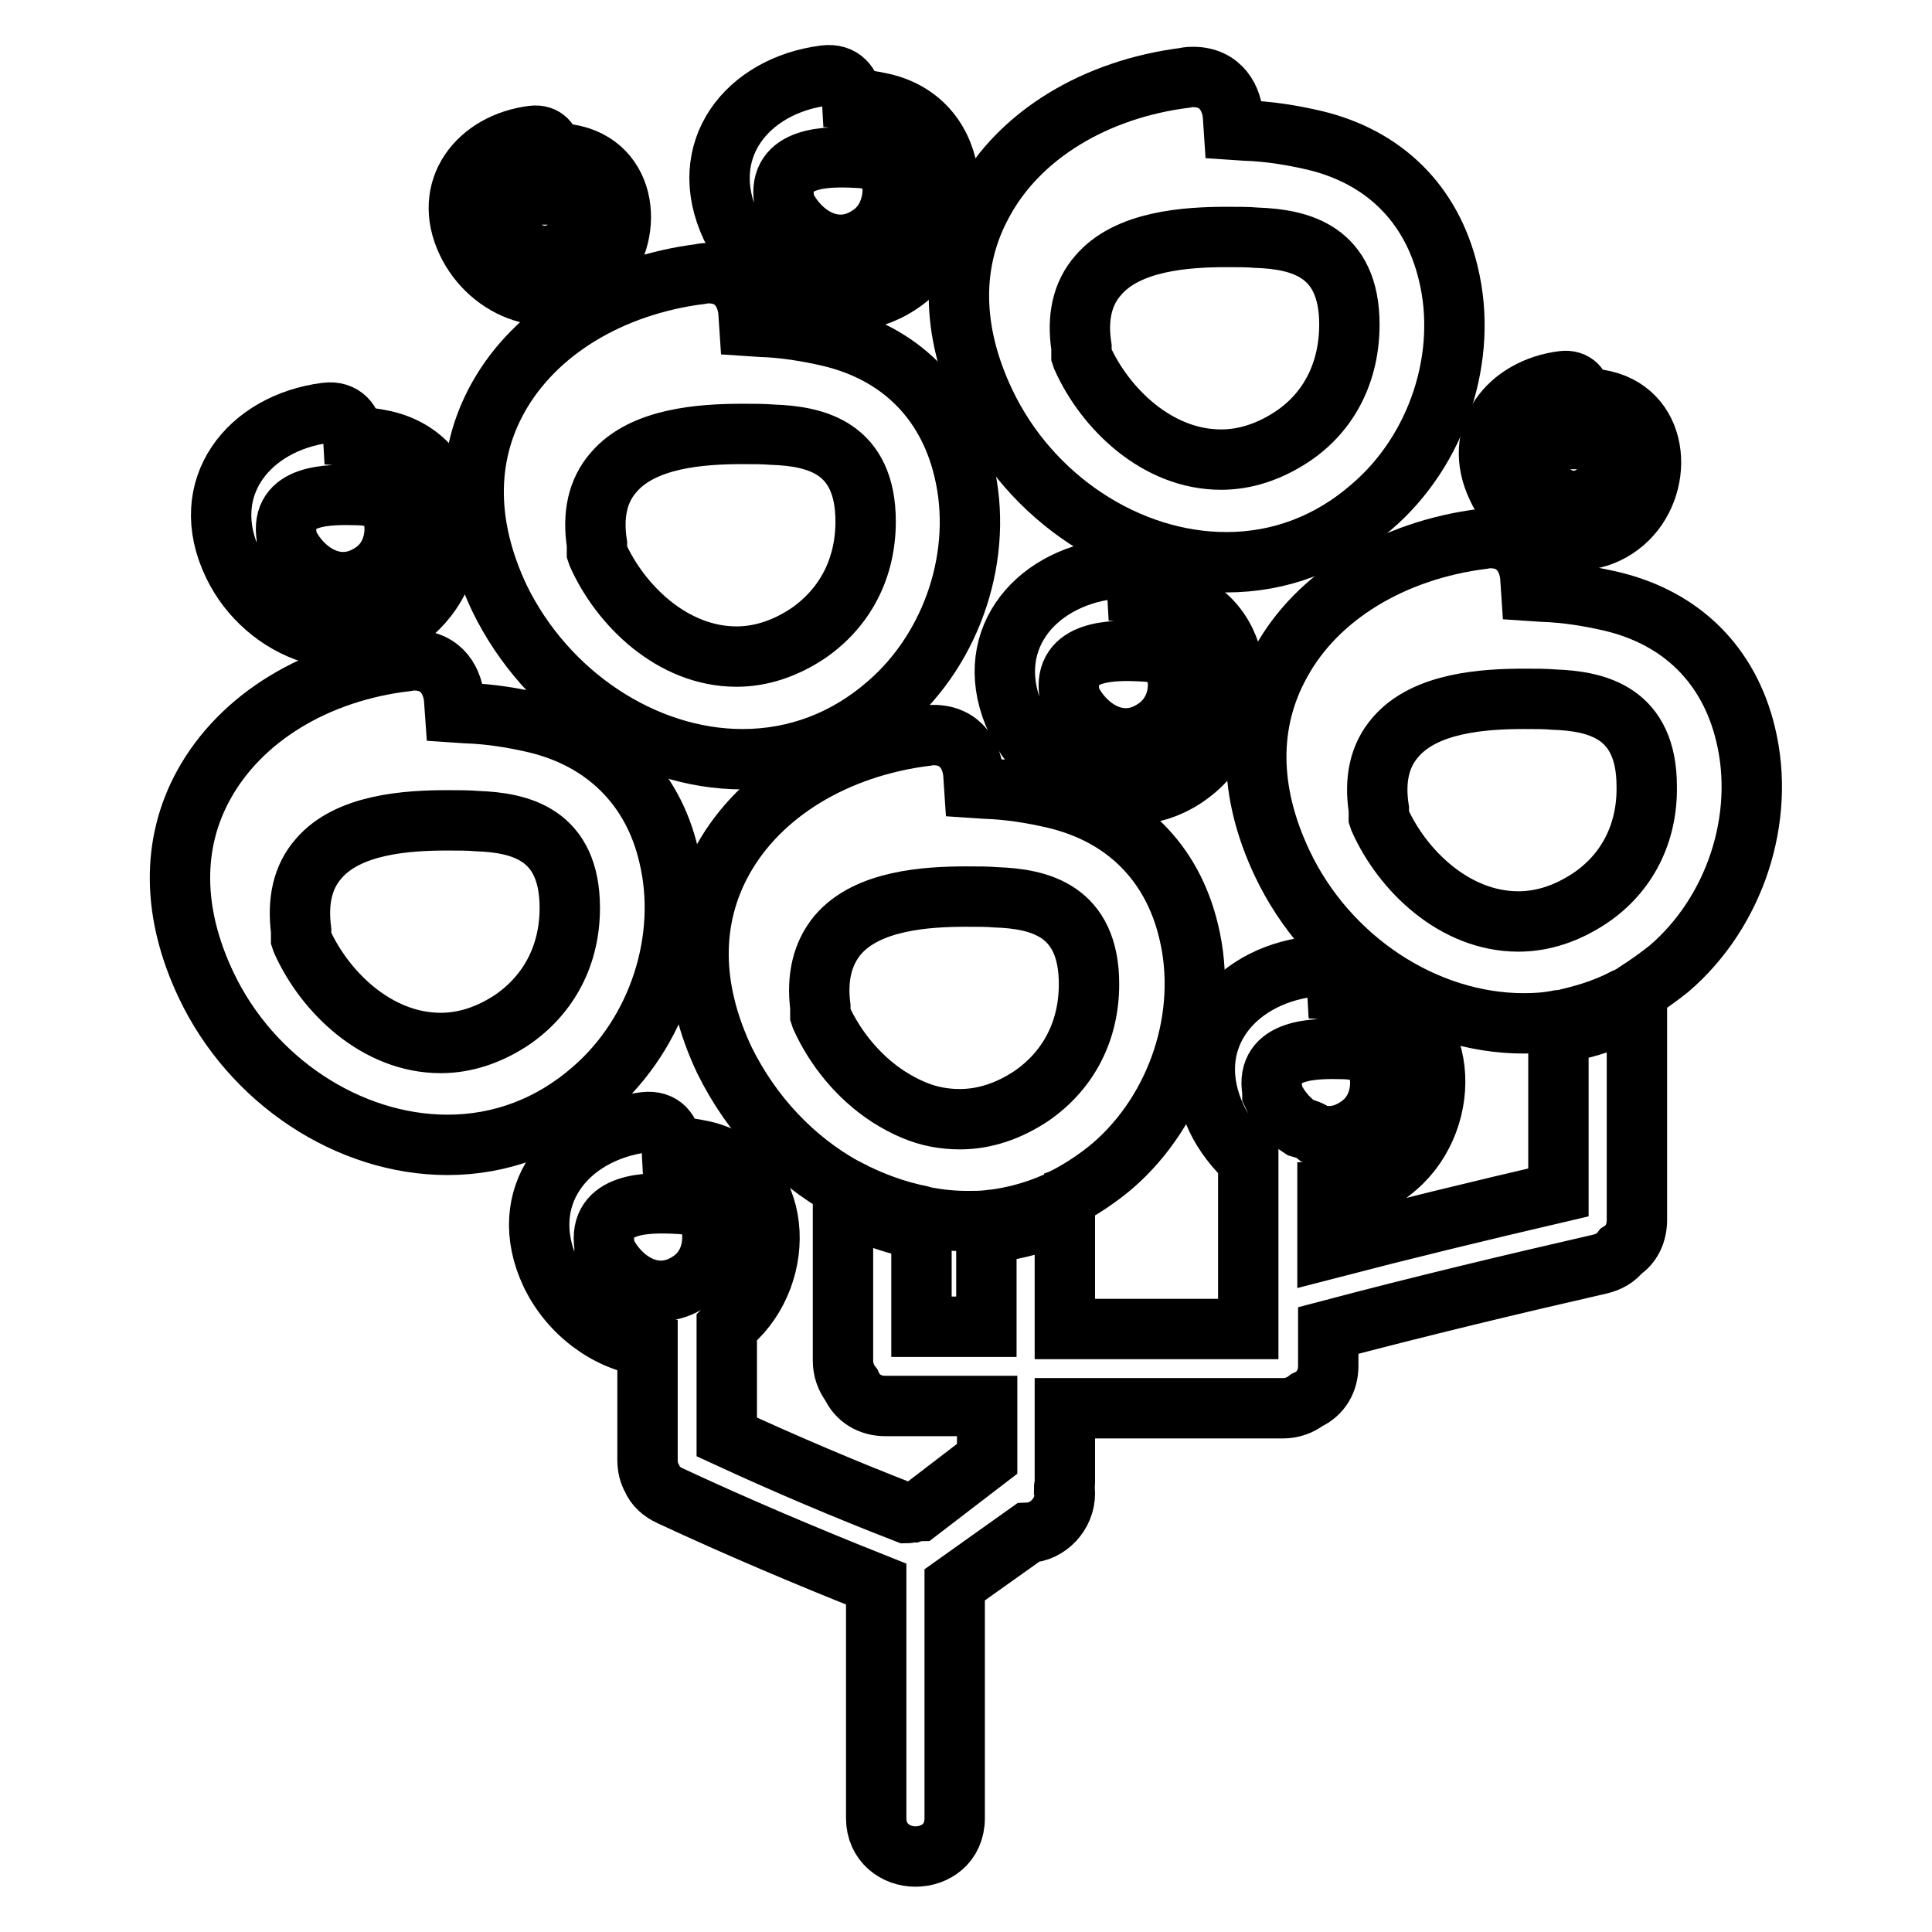
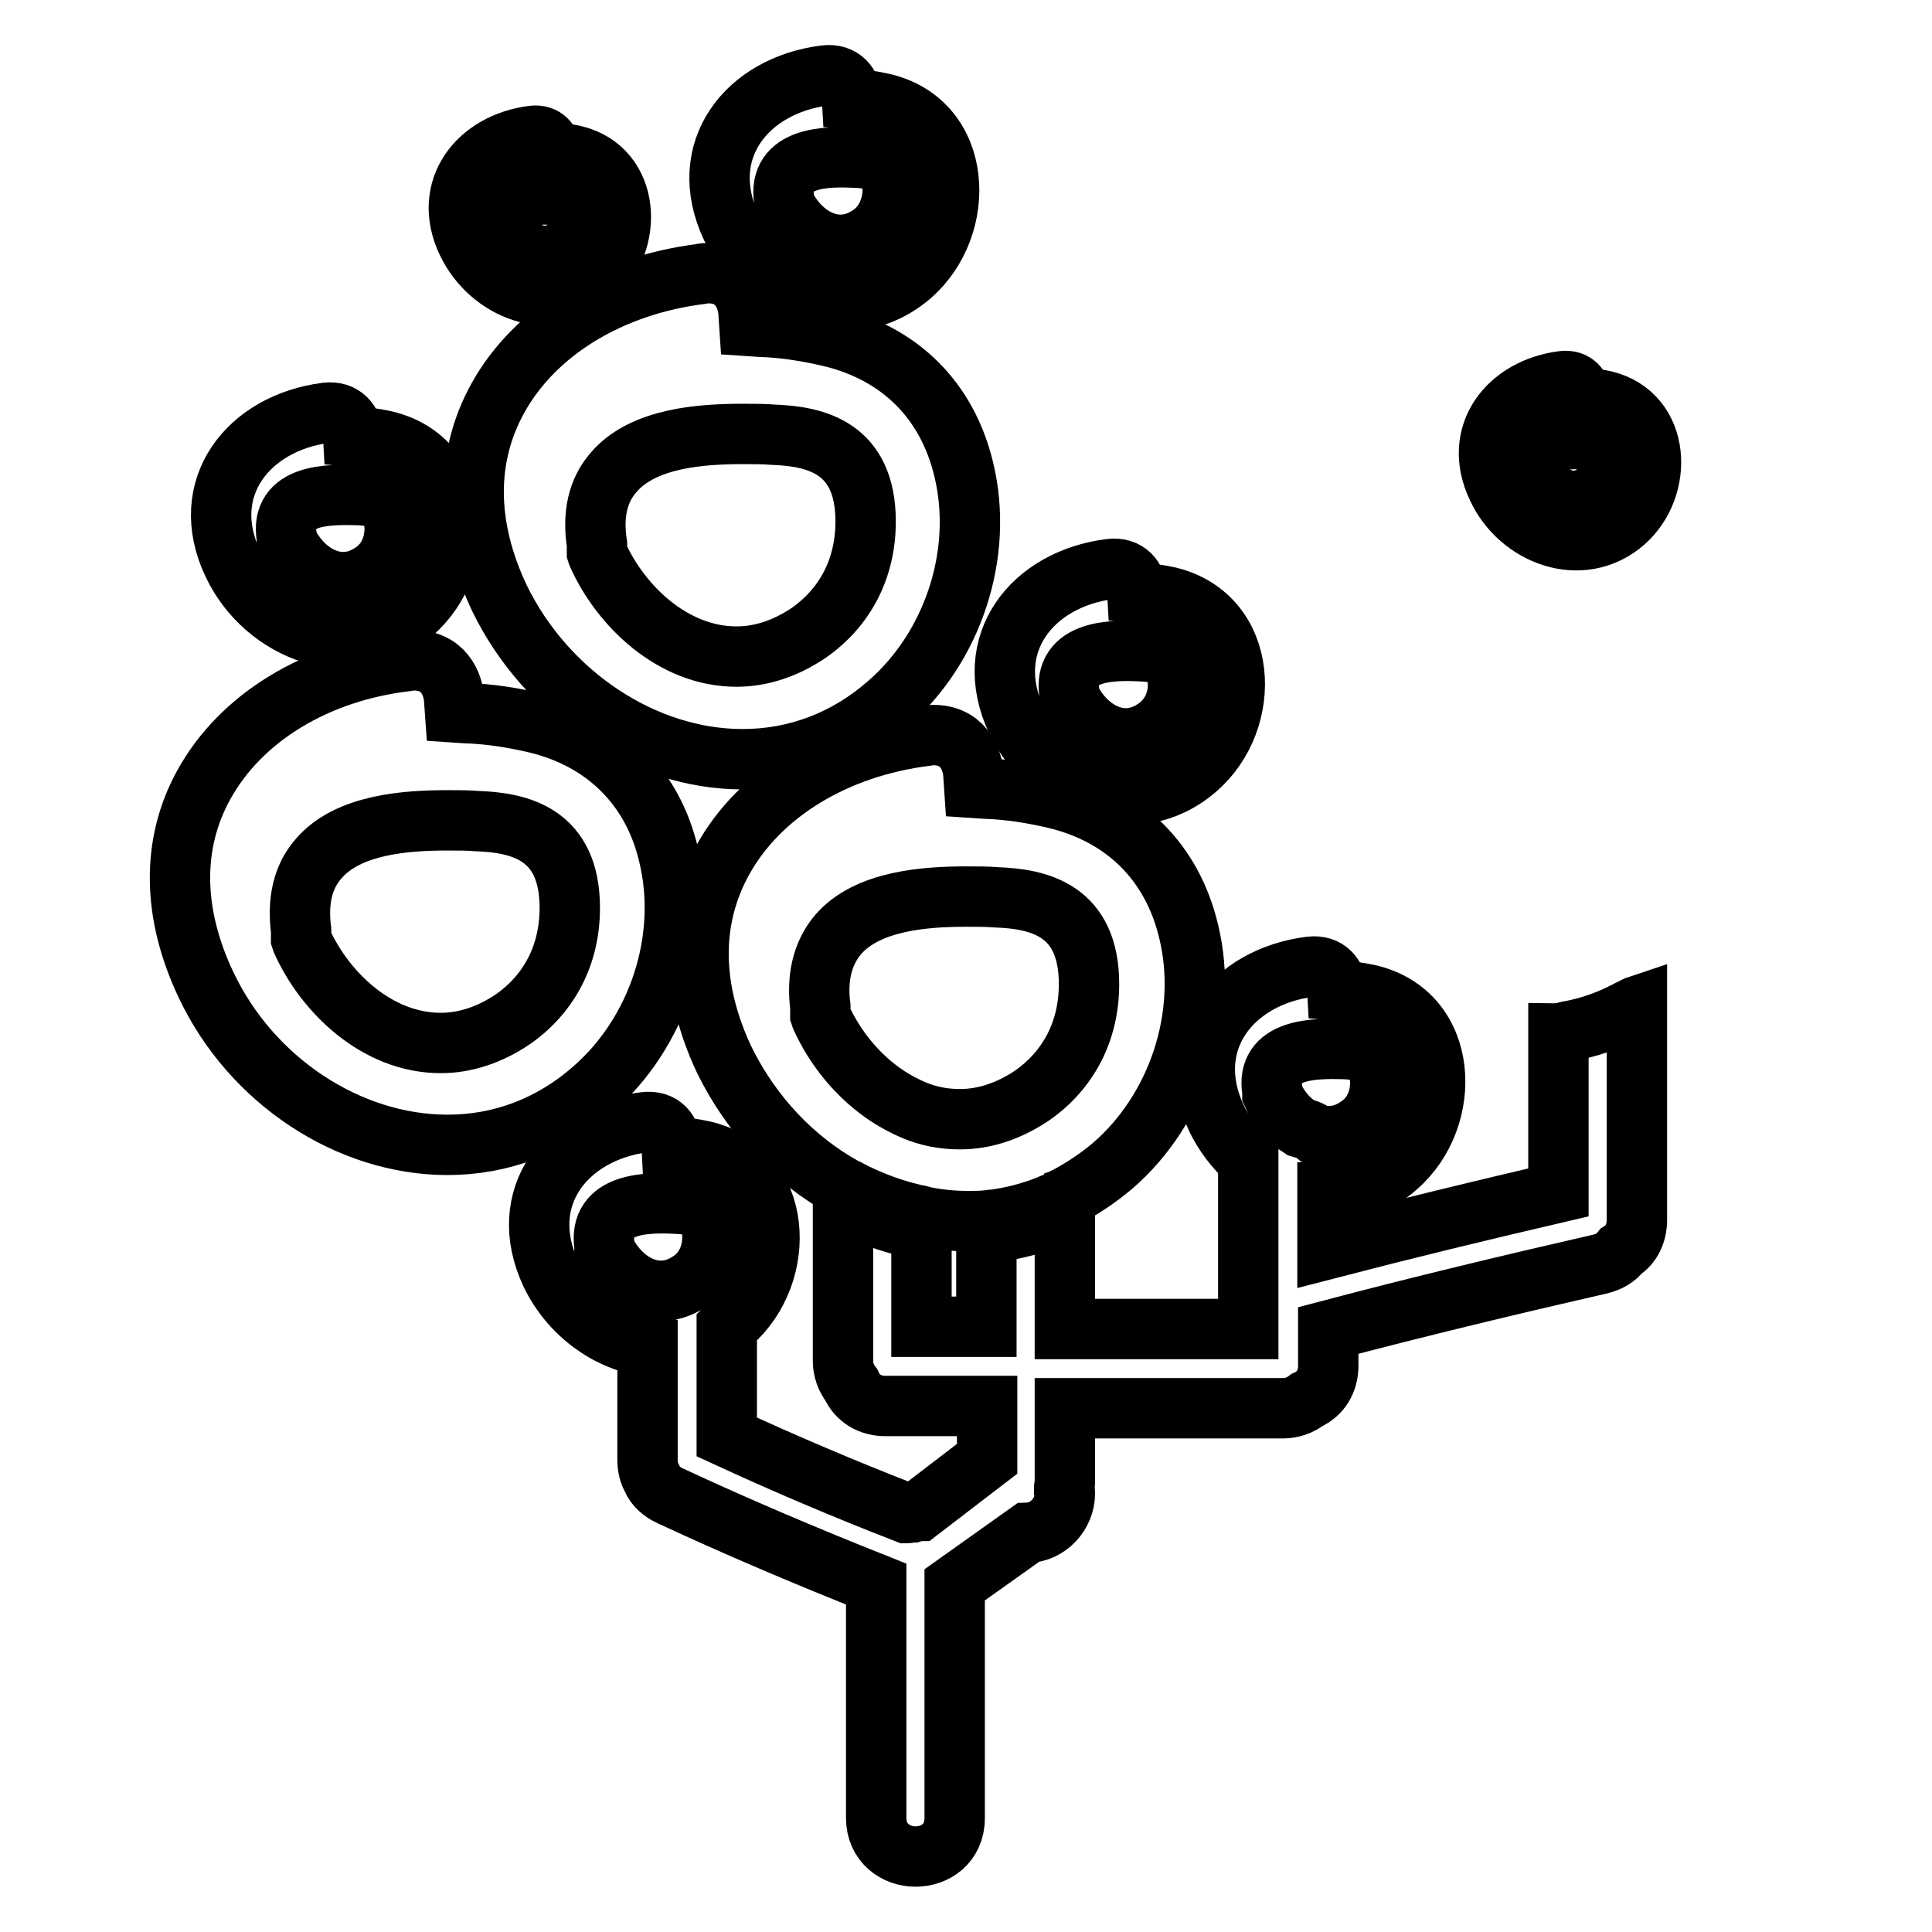
<svg xmlns="http://www.w3.org/2000/svg" version="1.1" x="0px" y="0px" viewBox="0 0 256 256" enable-background="new 0 0 256 256" xml:space="preserve">
  <g>
    <g>
      <g>
        <g>
          <path stroke-width="8" fill-opacity="0" stroke="#000000" d="M111.9,157.4c0.3,0.1,0.6,0.3,0.8,0.4c0.3,0.1,0.5,0.3,0.8,0.4c2.3,1.1,4.7,2,7.2,2.6c0.3,0.1,0.5,0.1,0.8,0.2c0.3,0,0.5,0.1,0.8,0.2c2,0.4,3.9,0.6,5.9,0.6c0.9,0,1.8,0,2.7-0.1c0.3,0,0.5-0.1,0.8-0.1c0.3,0,0.6-0.1,0.8-0.1c2.5-0.4,4.9-1.1,7.2-2.1c0.3-0.1,0.6-0.2,0.8-0.4c0.3-0.1,0.5-0.3,0.8-0.4c2.1-1.1,4.2-2.5,6.1-4.1c8.7-7.5,12.8-20,10.1-31.1c-2.2-9.2-8.5-15.4-17.7-17.6c-3-0.7-6.1-1.2-9.2-1.3l-1.5-0.1l-0.1-1.5c-0.1-2.6-1.6-5.5-5.3-5.5c-0.3,0-0.6,0-1,0.1c-12,1.5-22,7.6-26.9,16.4c-4.4,7.9-4.3,17.1,0.2,26.6C99.6,147.8,105.2,153.7,111.9,157.4z M111,123.9c3.9-4.6,11.7-5.1,17.1-5.1c1.4,0,2.8,0,3.9,0.1c5.7,0.2,12.3,1.7,12.3,11.5c0,6.2-2.7,11.4-7.6,14.8c-3,2-6.2,3.1-9.5,3.1c-2.2,0-4.2-0.4-6.1-1.2c-1.2-0.5-2.3-1.1-3.4-1.8c-4-2.6-7.1-6.5-8.9-10.5l-0.1-0.3l0-0.3c0-0.1,0-0.3,0-0.4c0-0.1,0-0.3,0-0.4C108.2,129.5,109,126.3,111,123.9z" />
          <path stroke-width="8" fill-opacity="0" stroke="#000000" d="M112.9,13.1c-0.1-1.8-1.3-3.4-3.6-3.1C99,11.3,92.1,19.9,96.9,30.1c4.2,8.8,15.7,13.4,23.8,6.4c7.5-6.5,7-20.3-3.7-22.8C115.7,13.4,114.3,13.2,112.9,13.1z M115.2,31.2c-4.6,3.1-9.4-0.1-11.3-4.3c0-0.1,0-0.3,0-0.4c-0.9-5.8,5.7-5.8,9.6-5.6c3.1,0.1,4.7,1.2,4.8,4.4C118.2,27.7,117.2,29.9,115.2,31.2z" />
          <path stroke-width="8" fill-opacity="0" stroke="#000000" d="M215.2,69.2c5.3-4.6,4.9-14.3-2.6-16.1c-1-0.2-2-0.4-3-0.4c-0.1-1.3-0.9-2.4-2.5-2.2c-7.2,0.9-12.1,7-8.7,14.1C201.3,70.9,209.5,74.1,215.2,69.2z M210,58.2c2.2,0.1,3.3,0.8,3.3,3.1c0,1.7-0.7,3.2-2.1,4.2c-3.2,2.2-6.6-0.1-7.9-3c0-0.1,0-0.2,0-0.3C202.6,58.1,207.3,58.1,210,58.2z" />
          <path stroke-width="8" fill-opacity="0" stroke="#000000" d="M78.7,36.7c5.3-4.6,4.9-14.3-2.6-16.1c-1-0.2-2-0.4-3-0.4c-0.1-1.3-0.9-2.4-2.5-2.2c-7.2,0.9-12.1,7-8.7,14.1C64.9,38.4,73,41.7,78.7,36.7z M66.8,30c0-0.1,0-0.2,0-0.3c-0.6-4.1,4-4,6.8-3.9c2.2,0.1,3.3,0.8,3.3,3.1c0,1.7-0.7,3.2-2.1,4.2C71.6,35.2,68.2,32.9,66.8,30z" />
          <path stroke-width="8" fill-opacity="0" stroke="#000000" d="M85.4,148.7c-10.3,1.3-17.2,9.9-12.4,20.1c2.5,5.2,7.5,8.9,12.8,9.6v15c0,1,0.2,1.8,0.6,2.5c0.4,1,1.3,1.8,2.4,2.3c8.8,4.1,18,8,27.3,11.7v31c0,3.3,2.6,5.1,5.2,5.1c2.6,0,5.2-1.7,5.2-5.1V210l9.7-6.9c2.7-0.1,4.9-2.5,4.9-5.2c0-0.2,0-0.5-0.1-0.7c0-0.2,0.1-0.5,0.1-0.7v-9.9h28.9c1.2,0,2.3-0.4,3.2-1.1c1.8-0.8,2.8-2.5,2.8-4.5v-4.7c12.1-3.2,24.2-6.1,36-8.8c1.2-0.3,2.1-0.8,2.8-1.7c1.4-0.9,2.1-2.4,2.1-4.2v-28.3c-0.3,0.1-0.5,0.3-0.8,0.4c-0.3,0.1-0.5,0.3-0.8,0.4c-2.3,1.2-4.7,2-7.2,2.5c-0.3,0-0.5,0.1-0.8,0.2c-0.3,0-0.5,0.1-0.8,0.1V158c-10.3,2.4-20.6,4.9-30.6,7.5V158c3.2,0,6.4-0.9,9.2-3.4c7.5-6.5,7-20.3-3.7-22.8c-1.4-0.3-2.8-0.5-4.2-0.6c-0.1-1.8-1.3-3.4-3.6-3.1c-10.3,1.3-17.2,9.9-12.4,20.1c1,2.1,2.5,4,4.2,5.6c0,0.1,0,0.3,0,0.4v21.9h-24.3v-15.6c-0.3,0.1-0.5,0.2-0.8,0.4c-0.3,0.1-0.6,0.2-0.8,0.3c-2.3,1-4.7,1.6-7.2,2c-0.3,0-0.6,0.1-0.8,0.1c-0.3,0-0.5,0.1-0.8,0.1v12.4h-8.6v-12.8c-0.3,0-0.6-0.1-0.8-0.2c-0.3,0-0.6-0.1-0.8-0.2c-2.5-0.6-4.8-1.4-7.2-2.5c-0.3-0.1-0.6-0.3-0.8-0.4c-0.3-0.1-0.6-0.3-0.8-0.4v21c0,1.2,0.4,2.3,1.1,3.2c0.8,1.8,2.5,2.8,4.5,2.8h13.5v7l-9,6.9c-0.3,0-0.6,0.1-0.9,0.2c-0.3,0-0.6,0.1-0.8,0.1c-8-3.1-16-6.5-23.8-10.1v-14.4c0-0.1,0-0.1,0-0.2c0.2-0.2,0.4-0.3,0.6-0.5c7.5-6.5,7-20.3-3.7-22.8c-1.4-0.3-2.8-0.5-4.2-0.6C88.9,150,87.8,148.4,85.4,148.7z M178.1,139c3.1,0.1,4.7,1.2,4.8,4.4c0,2.4-1,4.6-3,5.9c-1.9,1.3-3.8,1.5-5.6,1c-0.6-0.5-1.3-0.7-2-0.9c-1.6-1-2.9-2.6-3.7-4.4c0-0.1,0-0.3,0-0.4C167.6,138.9,174.2,138.9,178.1,139z M94.4,163.9c0,2.4-1,4.6-3,5.9c-4.6,3.1-9.4-0.1-11.3-4.3c0-0.1,0-0.3,0-0.4c-0.9-5.8,5.7-5.8,9.6-5.6C92.8,159.6,94.4,160.7,94.4,163.9z" />
          <path stroke-width="8" fill-opacity="0" stroke="#000000" d="M30.9,74.8c4.2,8.8,15.7,13.4,23.8,6.4c7.5-6.5,7-20.3-3.7-22.8c-1.4-0.3-2.8-0.5-4.2-0.6c-0.1-1.8-1.3-3.4-3.6-3.1C33,56,26,64.6,30.9,74.8z M47.5,65.6c3.1,0.1,4.7,1.2,4.8,4.4c0,2.4-1,4.6-3,5.9c-4.6,3.1-9.4-0.1-11.3-4.3c0-0.1,0-0.3,0-0.4C37,65.4,43.6,65.5,47.5,65.6z" />
          <path stroke-width="8" fill-opacity="0" stroke="#000000" d="M154.9,79.1c-1.4-0.3-2.8-0.5-4.2-0.6c-0.1-1.8-1.3-3.4-3.6-3.1c-10.3,1.3-17.2,9.9-12.4,20.1c4.2,8.8,15.7,13.4,23.8,6.4C166.1,95.4,165.5,81.7,154.9,79.1z M153,96.6c-4.6,3.1-9.4-0.1-11.3-4.3c0-0.1,0-0.3,0-0.4c-0.9-5.8,5.7-5.8,9.6-5.6c3.1,0.1,4.7,1.2,4.8,4.4C156.1,93.1,155,95.3,153,96.6z" />
-           <path stroke-width="8" fill-opacity="0" stroke="#000000" d="M231.3,97.3c-2.2-9.2-8.5-15.4-17.7-17.6c-3-0.7-6.1-1.2-9.2-1.3l-1.5-0.1l-0.1-1.5c-0.1-2.6-1.6-5.5-5.3-5.5c-0.3,0-0.7,0-1,0.1c-12,1.5-22,7.6-26.8,16.4c-4.4,7.9-4.3,17.1,0.2,26.6c6,12.7,18.9,21.2,32,21.2c1.6,0,3.1-0.1,4.6-0.4c0.3,0,0.6-0.1,0.8-0.1c0.3,0,0.6-0.1,0.8-0.2c2.5-0.6,4.9-1.4,7.2-2.6c0.3-0.1,0.6-0.3,0.8-0.4c0.3-0.1,0.6-0.3,0.8-0.5c1.4-0.9,2.8-1.9,4.2-3C229.9,120.9,234,108.4,231.3,97.3z M210.7,119c-3,2-6.2,3.1-9.5,3.1c-8.5,0-15.4-6.8-18.4-13.5l-0.1-0.3l0-0.3c0-0.1,0-0.3,0-0.4c0-0.1,0-0.3,0-0.4c-0.6-3.9,0.1-7.1,2.2-9.5c3.9-4.6,11.7-5.1,17.1-5.1c1.4,0,2.8,0,3.9,0.1c5.7,0.2,12.3,1.7,12.3,11.5C218.3,110.4,215.6,115.7,210.7,119z" />
-           <path stroke-width="8" fill-opacity="0" stroke="#000000" d="M191.9,36.2c-2.2-9.2-8.5-15.4-17.7-17.6c-3-0.7-6.1-1.2-9.2-1.3l-1.5-0.1l-0.1-1.5c-0.1-2.6-1.6-5.5-5.3-5.5c-0.3,0-0.7,0-1,0.1c-12,1.5-22,7.6-26.8,16.4c-4.4,7.9-4.3,17.1,0.2,26.6c6,12.7,18.9,21.2,32,21.2c7.1,0,13.7-2.5,19.2-7.3C190.5,59.7,194.6,47.2,191.9,36.2z M171.3,57.8c-3,2-6.2,3.1-9.5,3.1c-8.5,0-15.4-6.8-18.4-13.5l-0.1-0.3l0-0.3c0-0.1,0-0.3,0-0.4c0-0.1,0-0.3,0-0.4c-0.6-3.9,0.1-7.1,2.2-9.5c3.9-4.6,11.7-5.1,17.1-5.1c1.4,0,2.8,0,3.9,0.1c5.7,0.2,12.3,1.7,12.3,11.5C178.8,49.2,176.2,54.5,171.3,57.8z" />
          <path stroke-width="8" fill-opacity="0" stroke="#000000" d="M98.4,100.6c7.1,0,13.7-2.5,19.2-7.3c8.7-7.5,12.8-20,10.1-31.1c-2.2-9.2-8.5-15.4-17.7-17.6c-3-0.7-6.1-1.2-9.2-1.3l-1.5-0.1l-0.1-1.5c-0.1-2.6-1.6-5.5-5.3-5.5c-0.3,0-0.7,0-1,0.1c-12,1.5-22,7.6-26.9,16.4c-4.4,7.9-4.3,17.1,0.2,26.6C72.4,92,85.3,100.6,98.4,100.6z M81.3,62.6c3.9-4.6,11.7-5.1,17.1-5.1c1.4,0,2.8,0,4,0.1c5.7,0.2,12.3,1.7,12.3,11.5c0,6.2-2.7,11.4-7.6,14.8c-3,2-6.2,3.1-9.5,3.1c-8.5,0-15.4-6.8-18.4-13.5l-0.1-0.3l0-0.3c0-0.1,0-0.3,0-0.4c0-0.1,0-0.3,0-0.4C78.5,68.2,79.2,65,81.3,62.6z" />
          <path stroke-width="8" fill-opacity="0" stroke="#000000" d="M27.3,130.5c6,12.7,18.9,21.2,32,21.2c7.1,0,13.7-2.5,19.2-7.3c8.7-7.5,12.8-20,10.1-31.1C86.5,104.3,80.2,98,71,95.8c-3-0.7-6.1-1.2-9.2-1.3l-1.5-0.1L60.2,93c-0.1-2.6-1.6-5.5-5.3-5.5c-0.3,0-0.7,0-1,0.1c-12,1.4-22,7.5-26.9,16.4C22.7,111.8,22.8,121,27.3,130.5z M42.2,113.8c3.9-4.6,11.7-5.1,17.1-5.1c1.4,0,2.8,0,3.9,0.1c5.7,0.2,12.3,1.7,12.3,11.5c0,6.2-2.7,11.4-7.6,14.8c-3,2-6.2,3.1-9.5,3.1c-8.5,0-15.4-6.8-18.4-13.5l-0.1-0.3l0-0.3c0-0.1,0-0.3,0-0.4c0-0.1,0-0.3,0-0.4C39.4,119.4,40.1,116.2,42.2,113.8z" />
        </g>
      </g>
      <g />
      <g />
      <g />
      <g />
      <g />
      <g />
      <g />
      <g />
      <g />
      <g />
      <g />
      <g />
      <g />
      <g />
      <g />
    </g>
  </g>
</svg>